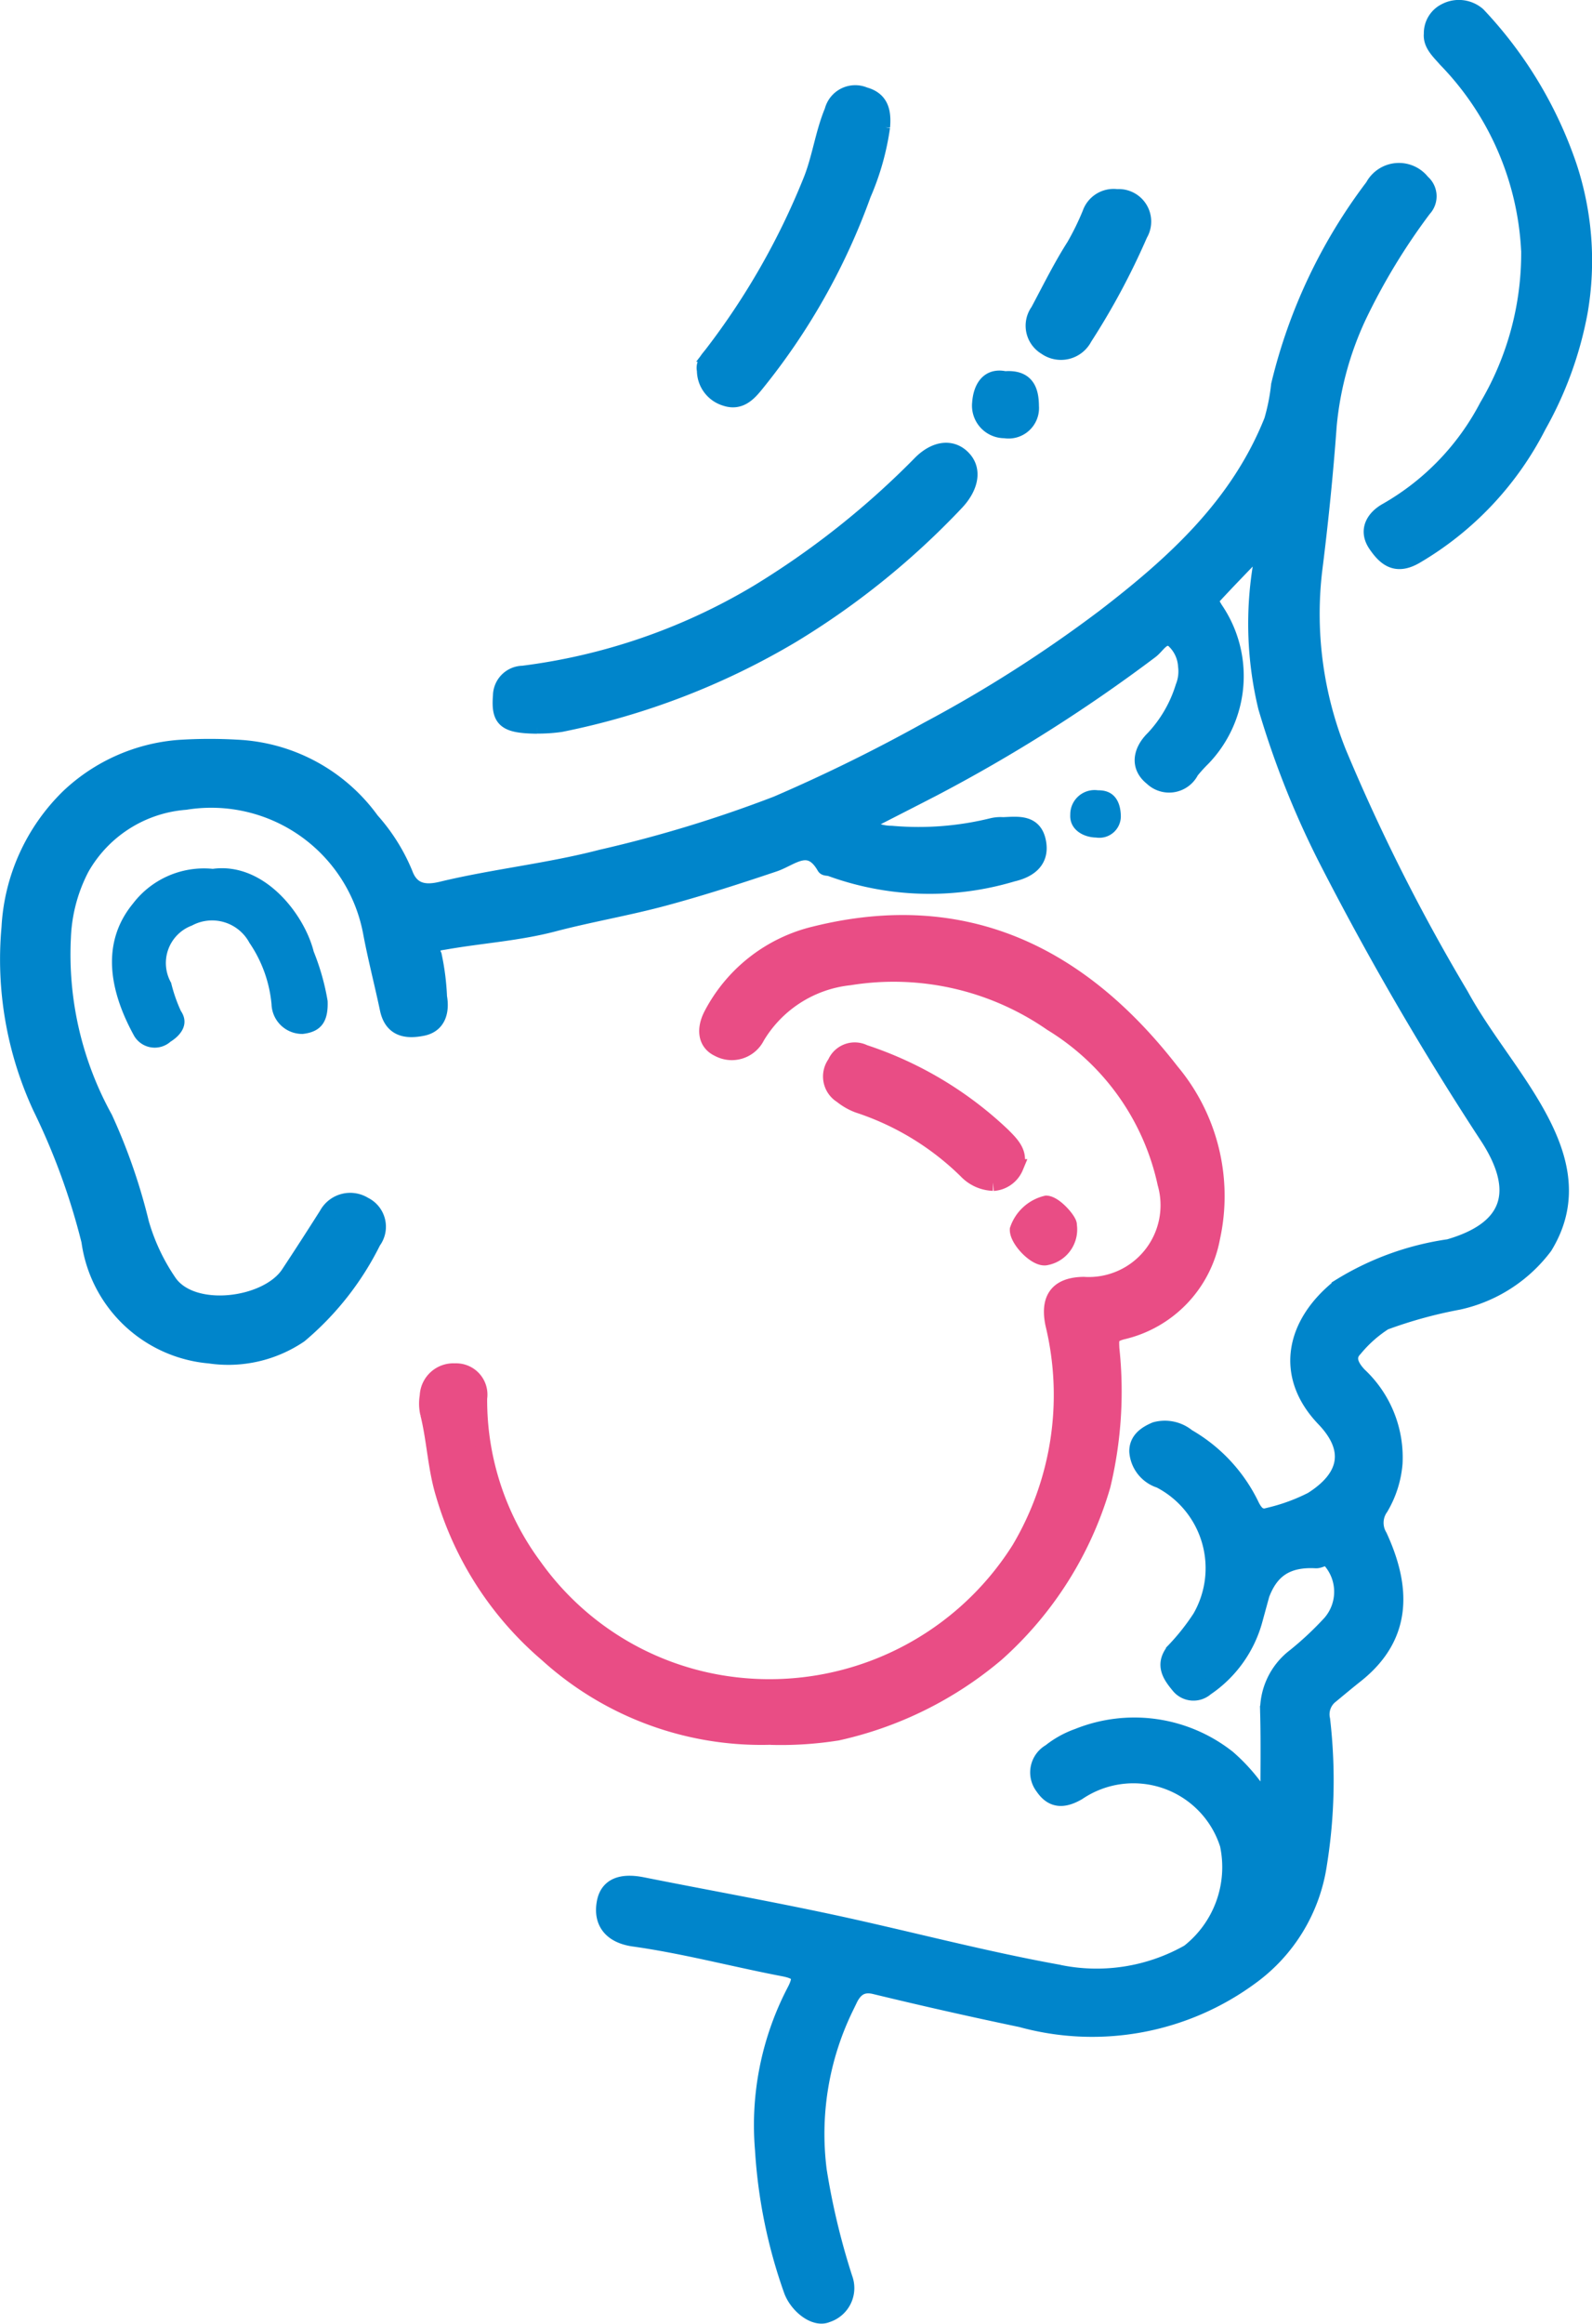
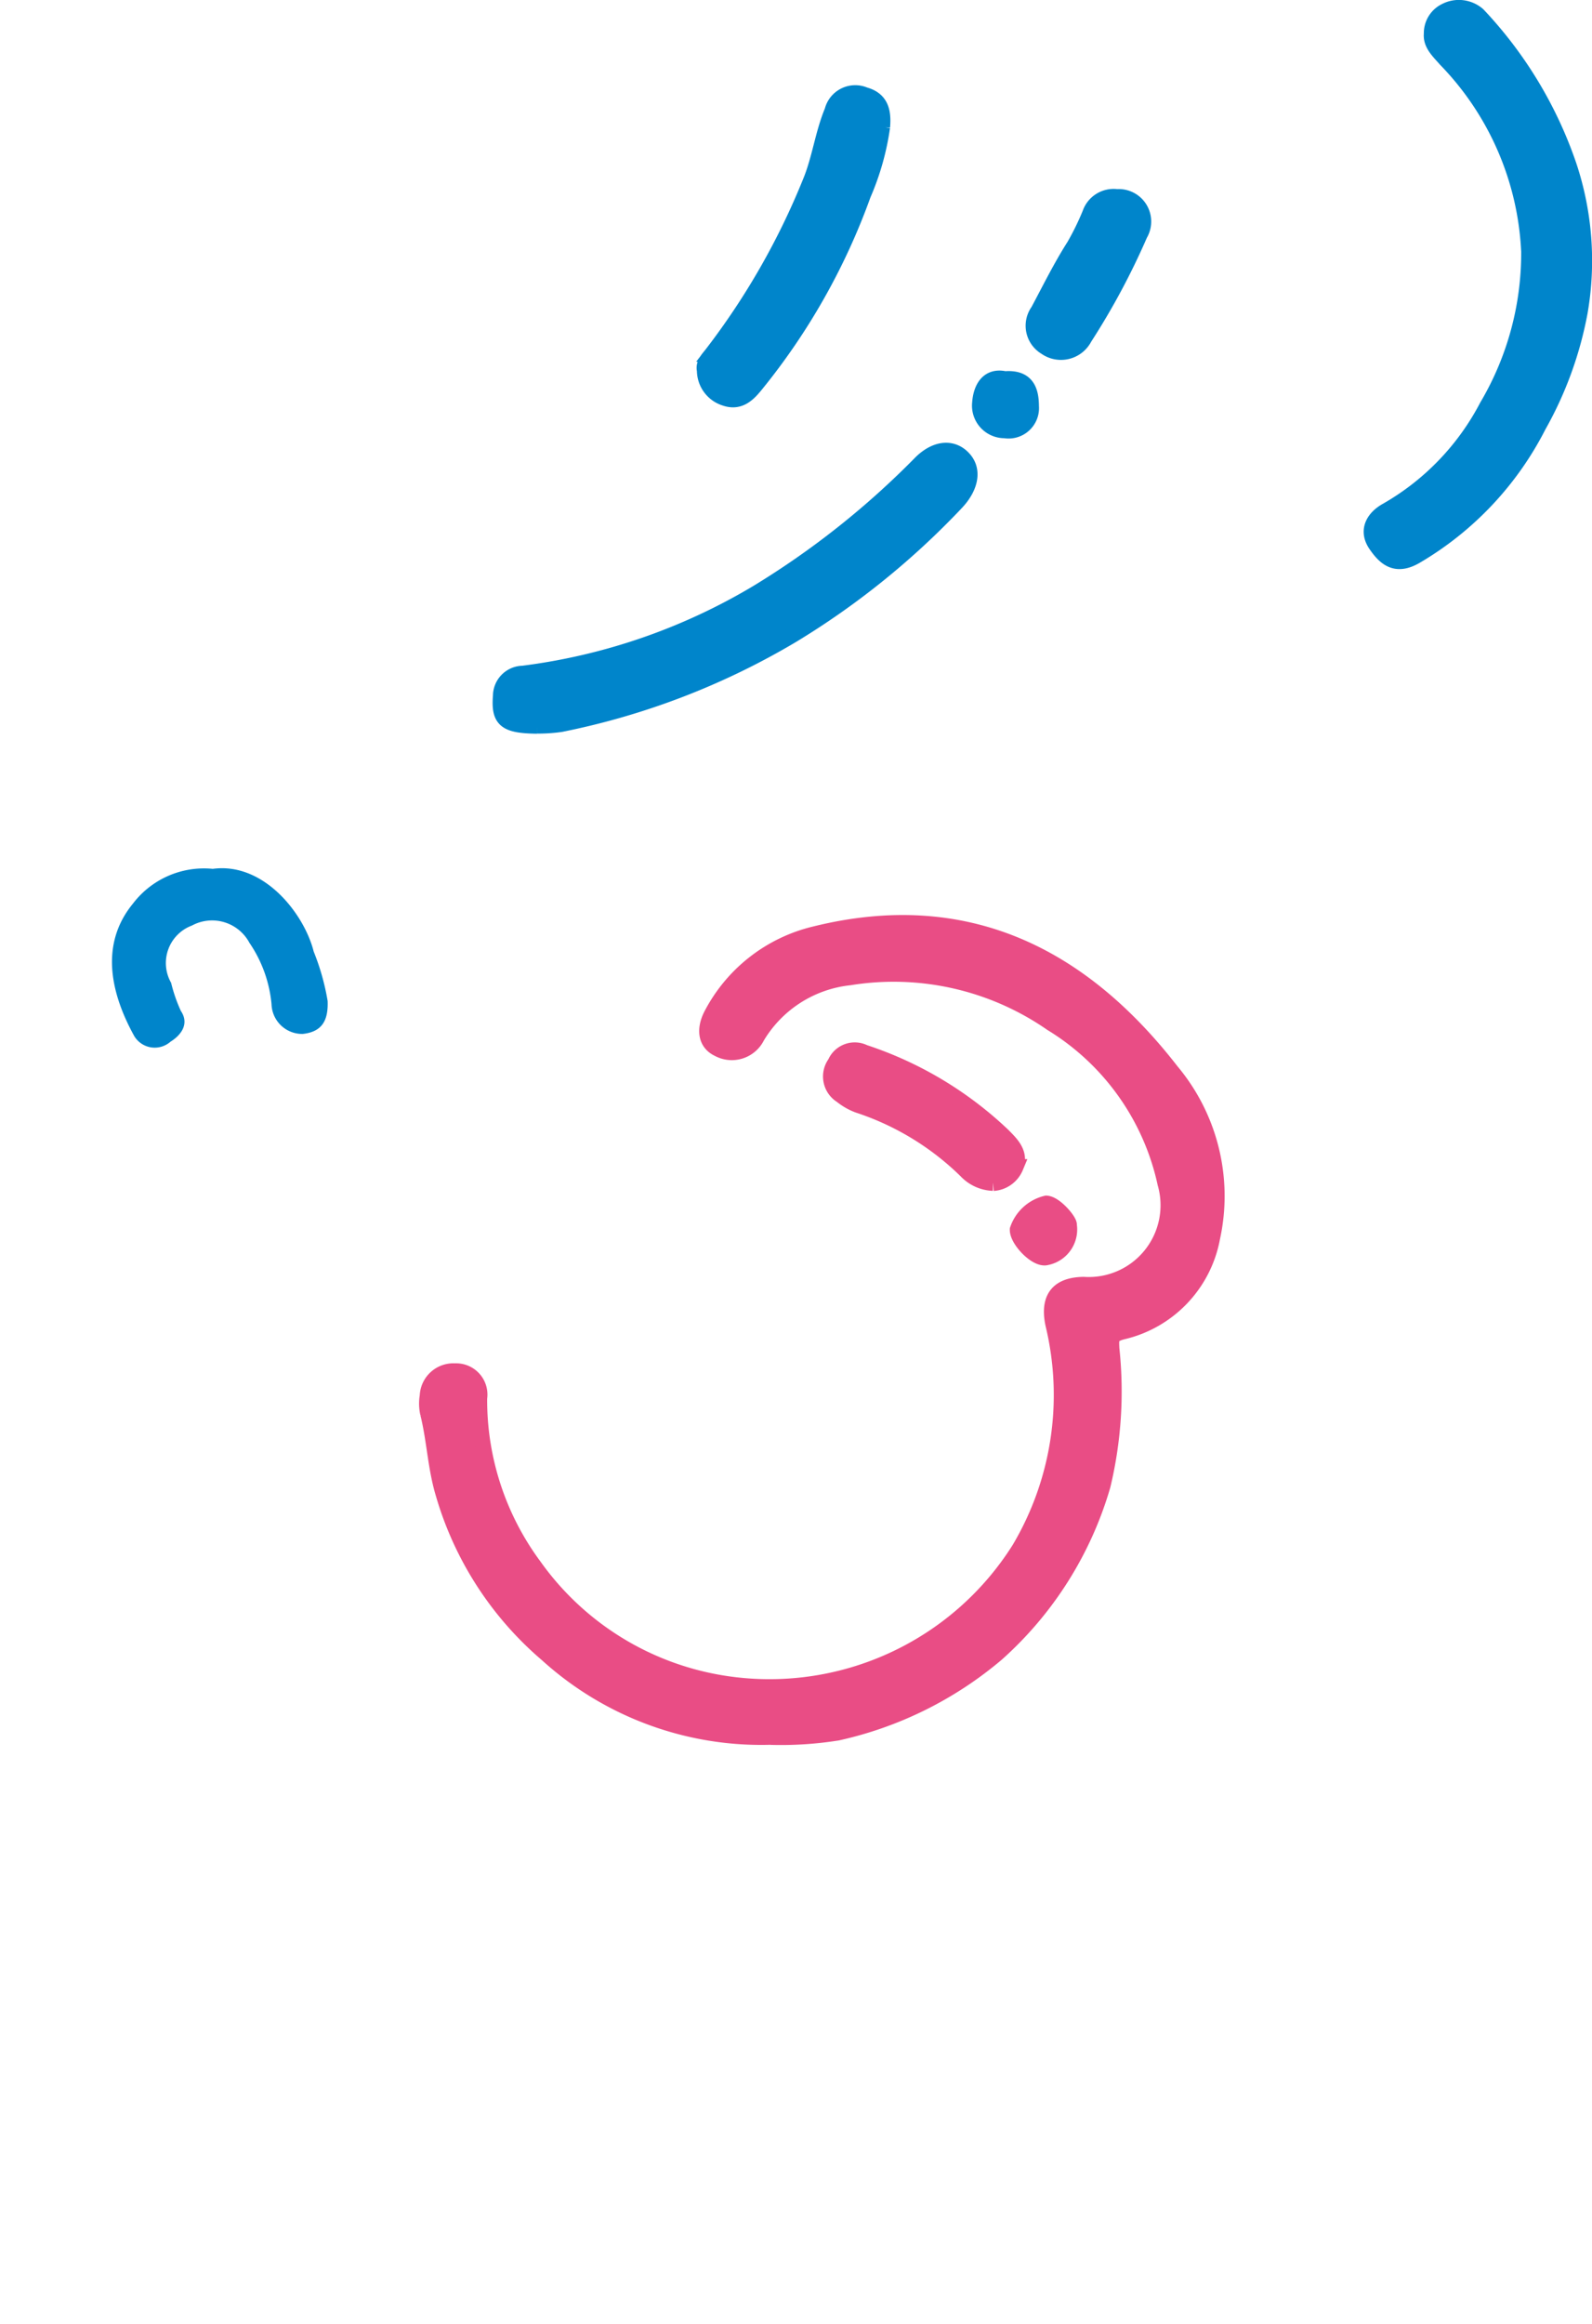
<svg xmlns="http://www.w3.org/2000/svg" width="50.064" height="73.047" viewBox="0 0 50.064 73.047">
  <g id="Group_1068" data-name="Group 1068" transform="translate(-6036.354 -1584.347)">
-     <path id="Path_874" data-name="Path 874" d="M39.635,64.617c0-1.089.018-2.035-.006-2.98a2.135,2.135,0,0,1,.838-1.8,10.22,10.22,0,0,0,1.123-1.052,1.5,1.5,0,0,0,.039-1.916c-.179-.244-.328-.045-.5-.054-1.352-.074-1.695.771-1.925,1.878a3.777,3.777,0,0,1-1.531,2.134.59.59,0,0,1-.86-.083c-.266-.32-.487-.652-.148-1.08a7.088,7.088,0,0,0,.832-1.048,3.111,3.111,0,0,0-1.271-4.32,1.024,1.024,0,0,1-.713-.9c-.005-.365.27-.553.57-.68a1.124,1.124,0,0,1,1.011.215,4.981,4.981,0,0,1,2.02,2.184c.156.3.307.386.632.27a5.95,5.95,0,0,0,1.26-.471c1.125-.71,1.3-1.594.384-2.549-1.319-1.378-.948-3,.483-4.144a8.9,8.9,0,0,1,3.443-1.252c2.159-.625,2.186-1.95,1.255-3.415a94.9,94.9,0,0,1-5.134-8.829A27.922,27.922,0,0,1,39.565,30a11.192,11.192,0,0,1-.142-4.577.579.579,0,0,0-.083-.411c-.486.507-.978,1.009-1.454,1.526-.107.116,0,.244.067.367a3.721,3.721,0,0,1-.386,4.7,4.72,4.72,0,0,0-.362.4.771.771,0,0,1-1.224.212c-.461-.363-.343-.86.045-1.238a4.133,4.133,0,0,0,.936-1.614,1.325,1.325,0,0,0,.084-.666,1.2,1.2,0,0,0-.4-.823c-.317-.208-.492.185-.716.351a49.82,49.82,0,0,1-6.864,4.339c-.692.357-1.385.709-2.165,1.109a1.463,1.463,0,0,0,.887.3,9.67,9.67,0,0,0,3.166-.244,1.11,1.11,0,0,1,.338-.027c.467-.018.99-.1,1.106.542.11.606-.324.875-.809.986a9.079,9.079,0,0,1-5.713-.165c-.061-.026-.168-.011-.191-.051-.49-.859-1.035-.28-1.594-.092-1.146.385-2.3.758-3.467,1.072-1.145.308-2.32.506-3.467.807-1.117.293-2.266.363-3.4.562-.323.057-.513.041-.358.469a7.736,7.736,0,0,1,.159,1.271c.072.4,0,.866-.512.973-.492.1-.961.054-1.1-.587-.17-.81-.38-1.612-.532-2.425a5.11,5.11,0,0,0-5.831-4.093A4.124,4.124,0,0,0,2.312,35.05a5.134,5.134,0,0,0-.582,2.184,10.644,10.644,0,0,0,1.314,5.685,18.169,18.169,0,0,1,1.144,3.3,6.435,6.435,0,0,0,.866,1.842c.723,1.079,3.094.778,3.776-.253.406-.614.806-1.235,1.2-1.856a.832.832,0,0,1,1.175-.312.765.765,0,0,1,.277,1.149,9.142,9.142,0,0,1-2.309,2.942,4,4,0,0,1-2.83.646,4.18,4.18,0,0,1-3.784-3.6,21.2,21.2,0,0,0-1.531-4.2,11.059,11.059,0,0,1-.981-5.652,6.2,6.2,0,0,1,1.868-4.116,5.686,5.686,0,0,1,3.443-1.533,15.028,15.028,0,0,1,1.84-.008,5.534,5.534,0,0,1,4.233,2.289,5.851,5.851,0,0,1,1.05,1.671c.214.584.663.62,1.155.5,1.661-.4,3.362-.573,5.025-1.006a40.454,40.454,0,0,0,5.521-1.683,52.442,52.442,0,0,0,4.731-2.328,41.937,41.937,0,0,0,5.568-3.55c2.191-1.683,4.211-3.513,5.27-6.173a6.4,6.4,0,0,0,.221-1.118,16.775,16.775,0,0,1,2.956-6.24.922.922,0,0,1,1.543-.135.576.576,0,0,1,.049.837,19.9,19.9,0,0,0-2.055,3.388,10.356,10.356,0,0,0-.929,3.423c-.111,1.53-.267,3.059-.459,4.582a11.735,11.735,0,0,0,.757,5.683,60.2,60.2,0,0,0,3.852,7.644c.667,1.222,1.579,2.309,2.284,3.514.806,1.379,1.295,2.843.354,4.382a4.621,4.621,0,0,1-2.711,1.741,14.229,14.229,0,0,0-2.324.64,4.019,4.019,0,0,0-.942.837c-.262.266-.112.561.139.828a3.536,3.536,0,0,1,1.12,2.777,3.249,3.249,0,0,1-.443,1.387.821.821,0,0,0-.036.9c.7,1.521.853,3.1-.739,4.362-.263.208-.52.423-.778.637a.75.75,0,0,0-.281.766,16.546,16.546,0,0,1-.1,4.543A5.333,5.333,0,0,1,39.1,69.895a8.417,8.417,0,0,1-7.239,1.347q-2.307-.482-4.6-1.038c-.625-.152-.769.375-.924.678A9.075,9.075,0,0,0,25.5,76a22.557,22.557,0,0,0,.812,3.388.873.873,0,0,1-.551,1.134c-.382.171-.944-.279-1.118-.765a16.052,16.052,0,0,1-.9-4.407,9.116,9.116,0,0,1,.981-4.959c.263-.493.2-.646-.352-.751-1.566-.3-3.109-.713-4.69-.934-.708-.1-1.039-.517-.912-1.154.1-.493.507-.662,1.181-.528,1.956.39,3.919.741,5.869,1.157,2.393.511,4.761,1.148,7.167,1.584a5.872,5.872,0,0,0,4.146-.63,3.4,3.4,0,0,0,1.228-3.387,3.112,3.112,0,0,0-4.711-1.64c-.476.276-.82.242-1.1-.173a.744.744,0,0,1,.223-1.1,3.009,3.009,0,0,1,.878-.486,4.744,4.744,0,0,1,4.711.678,5.686,5.686,0,0,1,1.273,1.59" transform="translate(6036.604 1576.58)" fill="#0085cb" stroke="#0085cb" stroke-width="0.5" />
    <path id="Path_875" data-name="Path 875" d="M44.677,99.474a10.022,10.022,0,0,1-7.035-2.6,10.466,10.466,0,0,1-3.259-5.053c-.249-.832-.274-1.687-.481-2.516a1.381,1.381,0,0,1-.014-.542.809.809,0,0,1,.861-.779.733.733,0,0,1,.76.844,8.771,8.771,0,0,0,1.724,5.283A9.037,9.037,0,0,0,43.2,97.8,9.288,9.288,0,0,0,52.5,93.57,9.492,9.492,0,0,0,53.562,86.5c-.166-.8.132-1.222.953-1.235a2.506,2.506,0,0,0,2.574-3.186,7.841,7.841,0,0,0-3.58-5.037A8.719,8.719,0,0,0,47.155,75.6a3.871,3.871,0,0,0-2.913,1.862.88.88,0,0,1-1.208.385c-.43-.2-.442-.665-.193-1.112a4.963,4.963,0,0,1,3.227-2.49c4.725-1.171,8.364.644,11.208,4.312a6.105,6.105,0,0,1,1.282,5.227,3.722,3.722,0,0,1-2.818,2.95c-.384.1-.362.217-.35.532a12.652,12.652,0,0,1-.278,4.309,11.313,11.313,0,0,1-3.336,5.287,11.634,11.634,0,0,1-5,2.479,11.334,11.334,0,0,1-2.1.136" transform="translate(6015.915 1539.469)" fill="#e94d85" stroke="#e94d85" stroke-width="0.5" />
    <path id="Path_876" data-name="Path 876" d="M115.146,7.613a9.277,9.277,0,0,0-2.618-6.007c-.207-.24-.474-.472-.441-.8a.769.769,0,0,1,.43-.711.907.907,0,0,1,1.018.12,13.011,13.011,0,0,1,2.858,4.735,9.444,9.444,0,0,1,.346,4.6,11.563,11.563,0,0,1-1.3,3.573,10.012,10.012,0,0,1-3.866,4.1c-.614.354-.945.065-1.237-.359-.318-.462-.053-.856.348-1.074a8.079,8.079,0,0,0,3.146-3.273,9.465,9.465,0,0,0,1.318-4.909" transform="translate(5969.293 1584.604)" fill="#0085cb" stroke="#0085cb" stroke-width="0.5" />
    <path id="Path_877" data-name="Path 877" d="M40.958,44.4c-1-.013-1.2-.181-1.138-.943a.7.7,0,0,1,.688-.694,19,19,0,0,0,7.385-2.547,26.477,26.477,0,0,0,5.146-4.085c.49-.474,1.009-.491,1.342-.107.32.368.19.9-.252,1.365a24.693,24.693,0,0,1-5.148,4.157,23.114,23.114,0,0,1-7.277,2.8,4.981,4.981,0,0,1-.746.05" transform="translate(6012.286 1562.761)" fill="#0085cb" stroke="#0085cb" stroke-width="0.5" />
    <path id="Path_878" data-name="Path 878" d="M11.573,69.488c1.615-.22,2.882,1.42,3.178,2.6a7.405,7.405,0,0,1,.438,1.552c.023.6-.163.97-.783,1.037a.965.965,0,0,1-.981-.932,4.085,4.085,0,0,0-.695-1.932,1.331,1.331,0,0,0-1.808-.543,1.256,1.256,0,0,0-.655,1.8,4.867,4.867,0,0,0,.307.885c.27.4.016.753-.326.966a.751.751,0,0,1-1.141-.178c-.681-1.233-1.137-2.827-.04-4.163a2.809,2.809,0,0,1,2.505-1.093" transform="translate(6031.468 1542.171)" fill="#0085cb" />
    <path id="Path_879" data-name="Path 879" d="M56.3,15.588c-.039-.207.111-.346.237-.509a22.978,22.978,0,0,0,3.086-5.395c.3-.722.389-1.511.692-2.238a.739.739,0,0,1,1.009-.5c.534.146.59.551.554,1a8.177,8.177,0,0,1-.6,2.123,20.449,20.449,0,0,1-3.364,5.963c-.242.3-.513.591-.964.439a.909.909,0,0,1-.647-.882" transform="translate(6002.217 1580.389)" fill="#0085cb" stroke="#0085cb" stroke-width="0.5" />
    <path id="Path_880" data-name="Path 880" d="M71.613,88.361a1.22,1.22,0,0,1-.843-.382,8.724,8.724,0,0,0-3.4-2.068,1.894,1.894,0,0,1-.524-.3A.7.7,0,0,1,66.65,84.6a.663.663,0,0,1,.907-.336,11.574,11.574,0,0,1,4.358,2.606c.269.27.573.565.4.994a.816.816,0,0,1-.7.5" transform="translate(5995.972 1533.17)" fill="#e94d85" stroke="#e94d85" stroke-width="0.5" />
    <path id="Path_881" data-name="Path 881" d="M85.506,15.258a.771.771,0,0,1,.728,1.164,22.507,22.507,0,0,1-1.745,3.256.825.825,0,0,1-1.211.295.78.78,0,0,1-.235-1.13c.368-.688.713-1.391,1.132-2.047a8.479,8.479,0,0,0,.5-1.022.778.778,0,0,1,.836-.517" transform="translate(5985.963 1575.285)" fill="#0085cb" stroke="#0085cb" stroke-width="0.5" />
    <path id="Path_882" data-name="Path 882" d="M79.335,29.936c.673-.051.815.343.818.853a.707.707,0,0,1-.824.753.774.774,0,0,1-.777-.859c.029-.409.22-.87.782-.747" transform="translate(5988.623 1566.33)" fill="#0085cb" stroke="#0085cb" stroke-width="0.5" />
    <path id="Path_883" data-name="Path 883" d="M83.211,97.219a.889.889,0,0,1-.706,1.022c-.307.084-.912-.545-.9-.87a1.261,1.261,0,0,1,.9-.818c.275.018.71.536.709.666" transform="translate(5986.755 1525.627)" fill="#e94d85" stroke="#e94d85" stroke-width="0.5" />
-     <path id="Path_884" data-name="Path 884" d="M86.716,63.173c.519-.01.711.371.716.817a.675.675,0,0,1-.776.668c-.433-.009-.842-.27-.814-.72a.765.765,0,0,1,.874-.765" transform="translate(5984.169 1546.017)" fill="#0085cb" />
-     <rect id="Rectangle_601" data-name="Rectangle 601" width="49.565" height="72.536" transform="translate(6036.604 1584.604)" fill="none" />
  </g>
</svg>